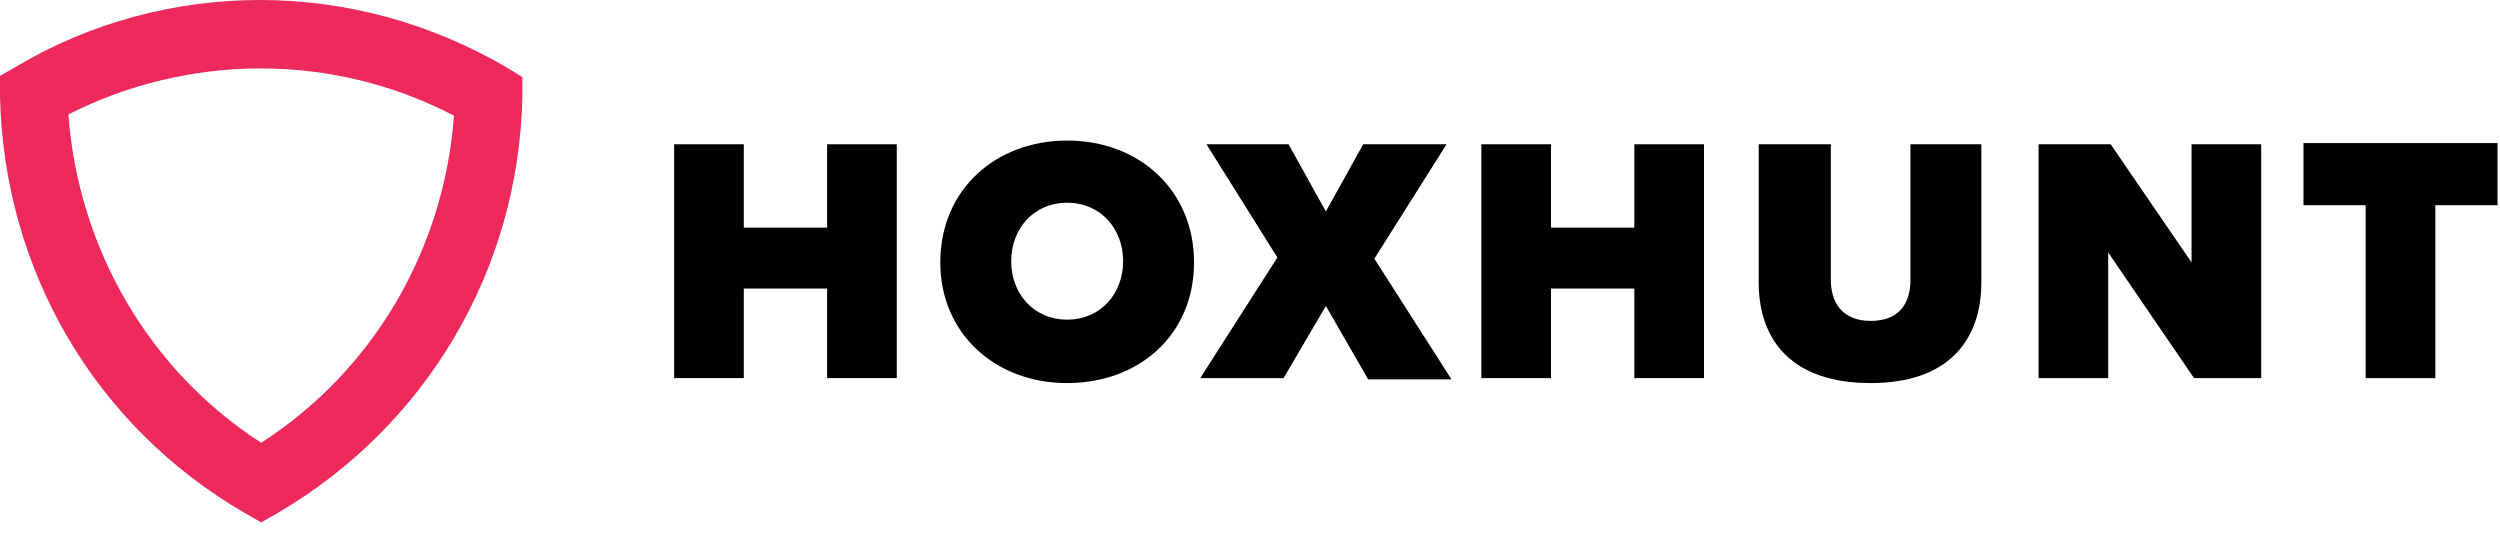
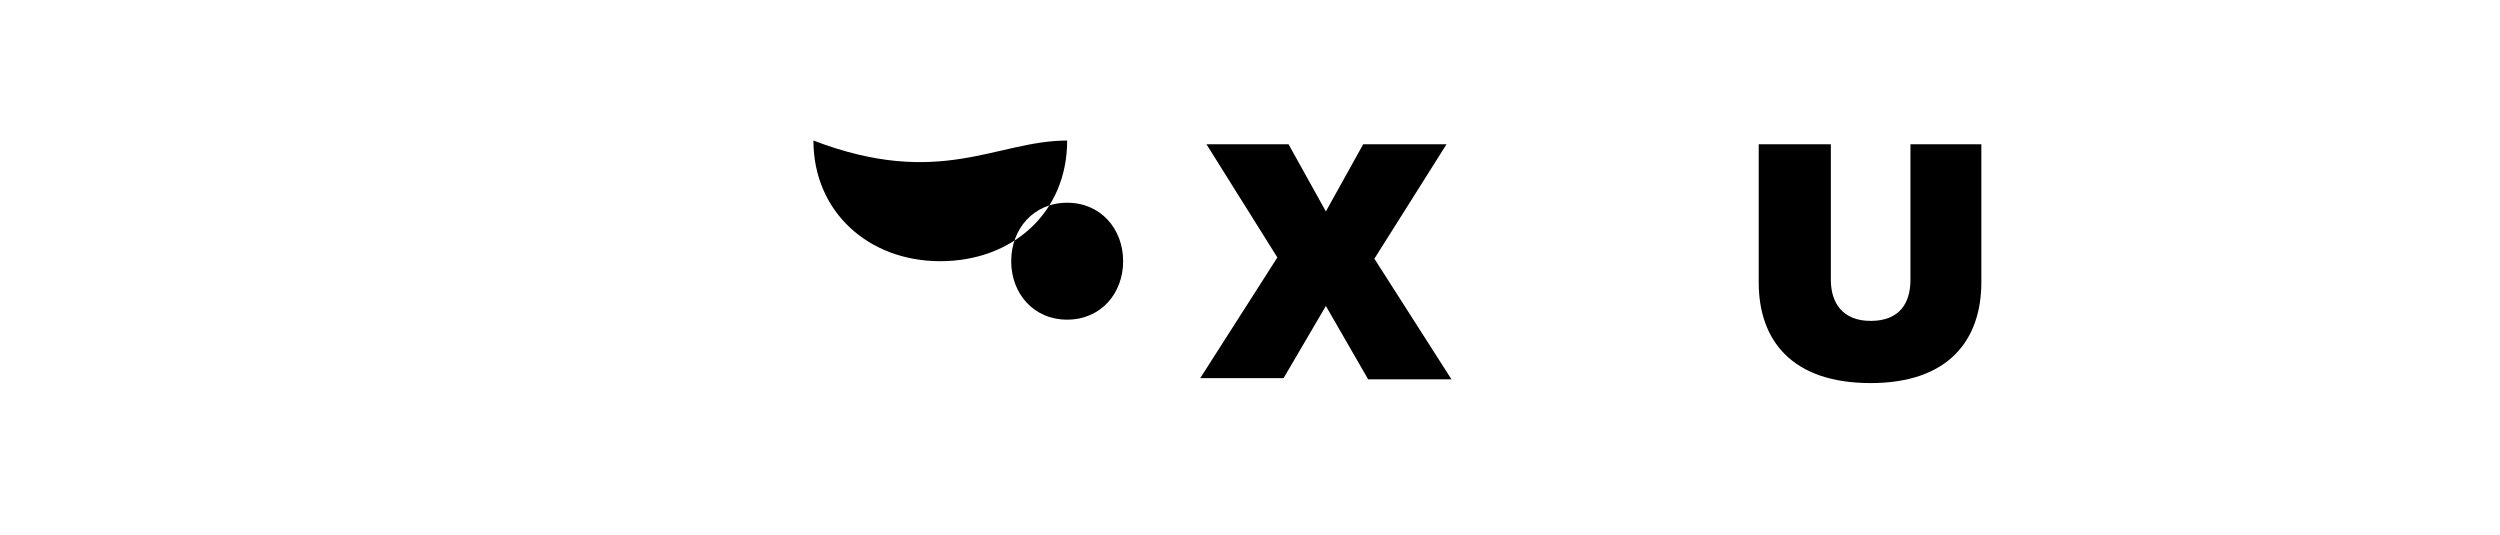
<svg xmlns="http://www.w3.org/2000/svg" version="1.1" id="Layer_1" x="0px" y="0px" viewBox="0 0 201 43" style="enable-background:new 0 0 201 43;" xml:space="preserve">
  <style type="text/css">
	.st0{fill-rule:evenodd;clip-rule:evenodd;fill:#EE295C;}
	.st1{fill-rule:evenodd;clip-rule:evenodd;}
</style>
-   <path class="st0" d="M36.5,9.3C35.7,20.1,30,29.8,21,35.6C12,29.8,6.3,20,5.5,9.2c4.7-2.4,10.1-3.7,15.4-3.7  C26.4,5.5,31.7,6.8,36.5,9.3z M40.7,5.4C34.7,1.9,27.9,0,20.9,0C14.1,0,7.3,1.8,1.4,5.3L0,6.1l0,1.6c0.3,14,7.6,26.5,19.6,33.5  L21,42l1.4-0.8c11.9-7,19.3-19.5,19.6-33.4l0-1.6L40.7,5.4z" />
-   <path class="st1" d="M66.5,23.2h-6.7v7.2h-5.6V11.6h5.6v6.7h6.7v-6.7h5.6v18.8h-5.6V23.2z" />
-   <path class="st1" d="M85.8,16.3c-2.7,0-4.5,2.1-4.5,4.7c0,2.6,1.8,4.7,4.5,4.7c2.7,0,4.5-2.1,4.5-4.7C90.3,18.4,88.5,16.3,85.8,16.3  z M85.8,11.3c5.8,0,10.2,4,10.2,9.8c0,5.8-4.4,9.7-10.2,9.7s-10.2-4-10.2-9.7C75.6,15.2,80.1,11.3,85.8,11.3z" />
+   <path class="st1" d="M85.8,16.3c-2.7,0-4.5,2.1-4.5,4.7c0,2.6,1.8,4.7,4.5,4.7c2.7,0,4.5-2.1,4.5-4.7C90.3,18.4,88.5,16.3,85.8,16.3  z M85.8,11.3c0,5.8-4.4,9.7-10.2,9.7s-10.2-4-10.2-9.7C75.6,15.2,80.1,11.3,85.8,11.3z" />
  <path class="st1" d="M106.6,24.6l-3.4,5.8h-6.7l6.2-9.7L97,11.6h6.6l3,5.4l3-5.4h6.7l-5.8,9.2l6.2,9.7H110L106.6,24.6z" />
-   <path class="st1" d="M131.4,23.2h-6.7v7.2h-5.6V11.6h5.6v6.7h6.7v-6.7h5.6v18.8h-5.6V23.2z" />
  <path class="st1" d="M141.5,11.6h5.7v10.9c0,1.8,0.9,3.3,3.2,3.3c2.3,0,3.2-1.4,3.2-3.3V11.6h5.7v11.1c0,4.7-2.7,8.1-8.9,8.1  c-6.3,0-9-3.4-9-8.1V11.6z" />
-   <path class="st1" d="M169.5,20.3v10.1h-5.6V11.6h5.8l6.5,9.5v-9.5h5.6v18.8h-5.4L169.5,20.3z" />
-   <path class="st1" d="M190.2,16.5h-5v-5h15.6v5h-5v13.9h-5.6V16.5z" />
</svg>